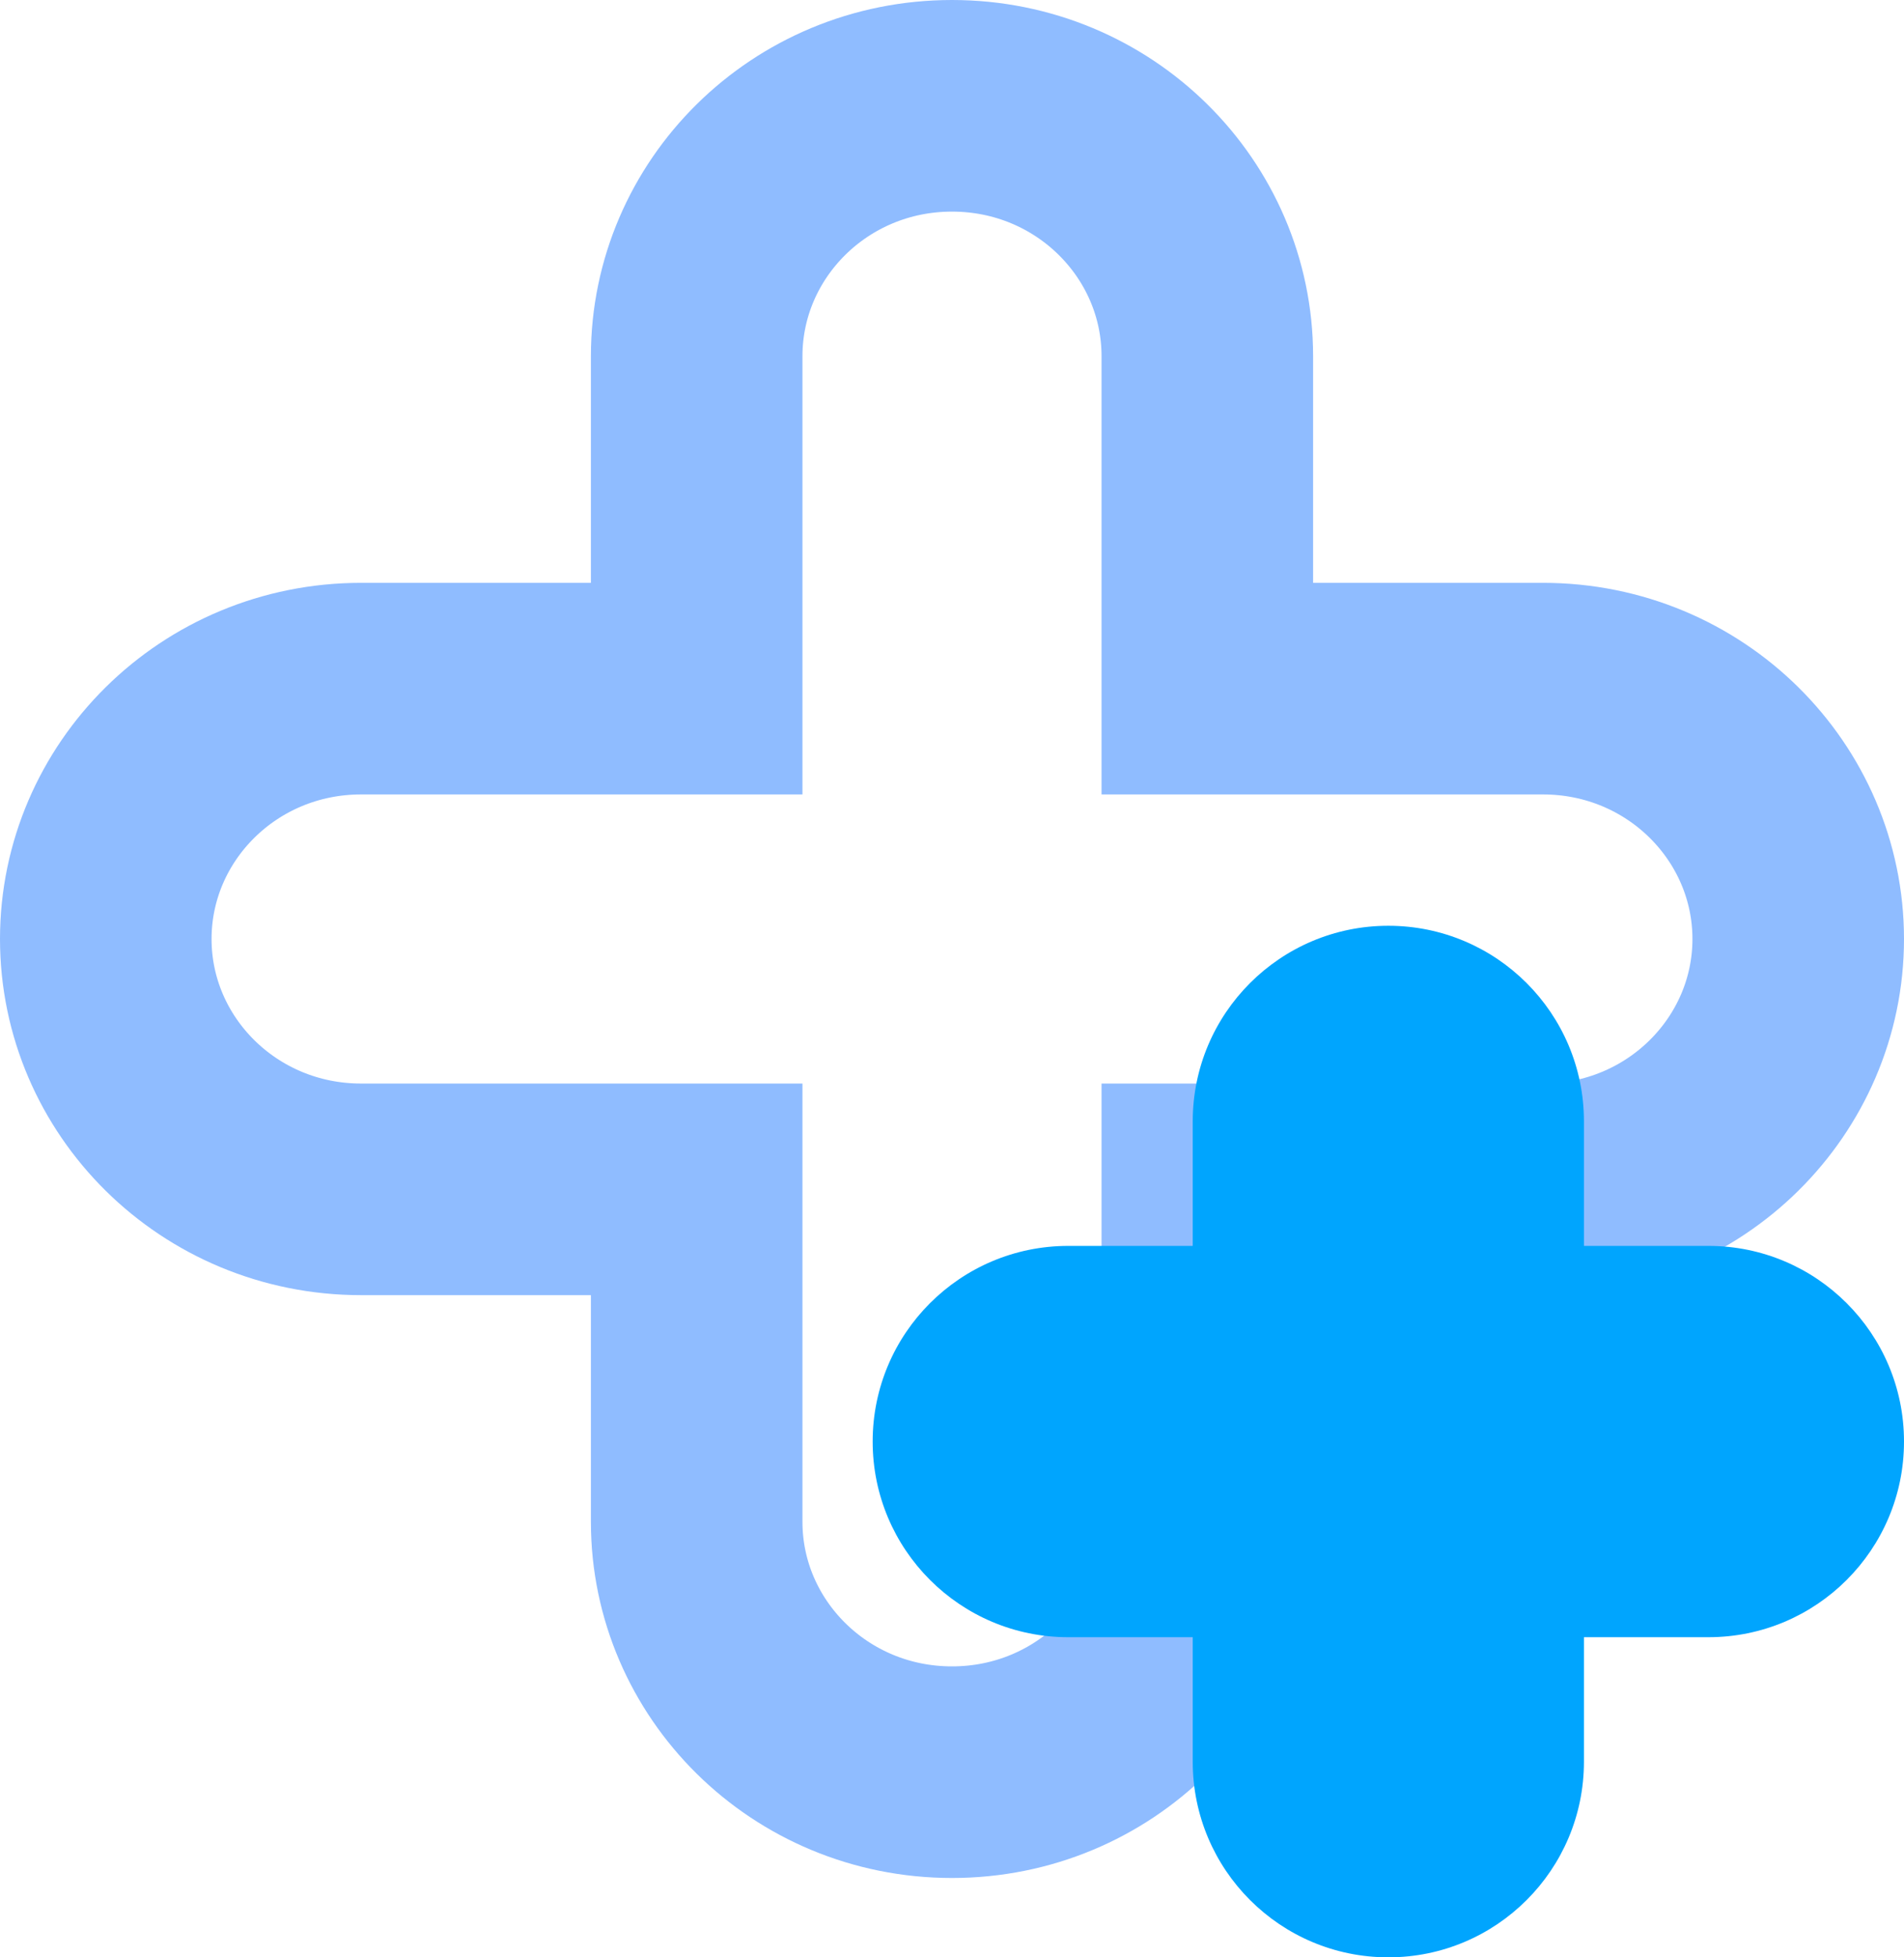
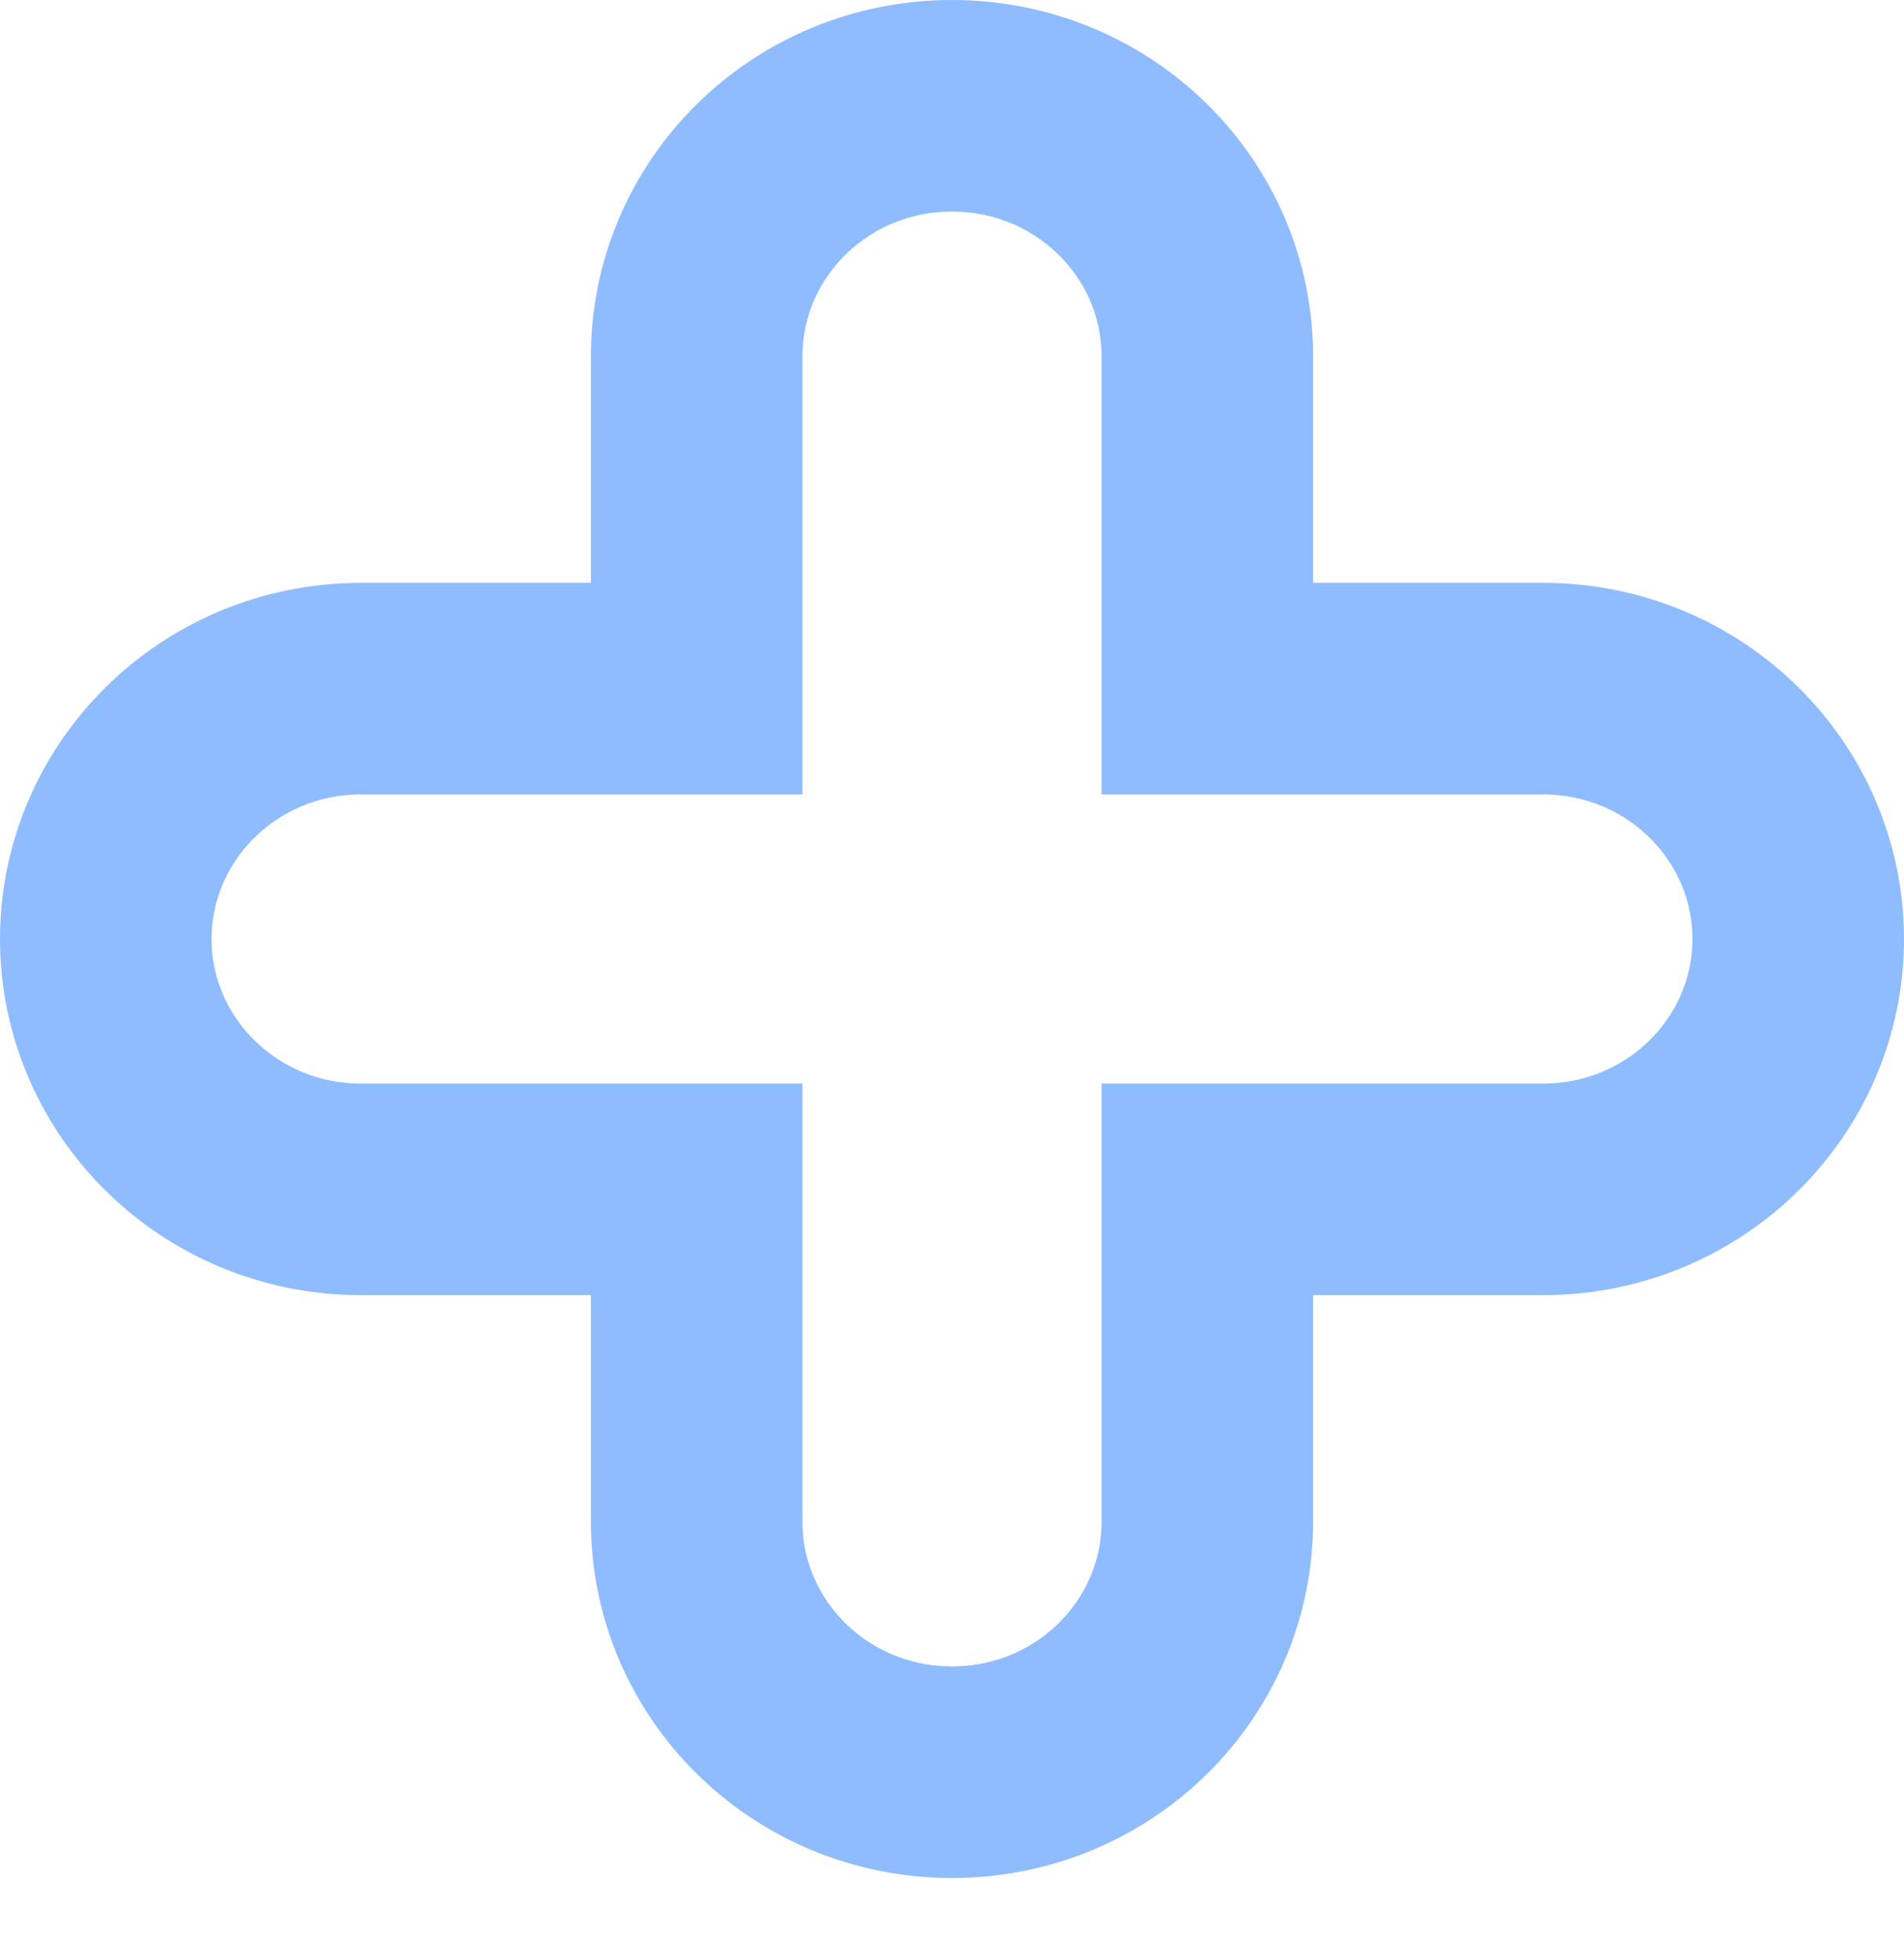
<svg xmlns="http://www.w3.org/2000/svg" width="72" height="74" viewBox="0 0 72 74" fill="none">
  <path d="M22.345 26.035H26.345V22.035V13.466C26.345 8.29 30.615 4 36 4C41.385 4 45.655 8.29 45.655 13.466V22.035V26.035H49.655H58.345C63.73 26.035 68 30.325 68 35.5C68 40.675 63.73 44.965 58.345 44.965H49.655H45.655V48.965V57.535C45.655 62.71 41.385 67 36 67C30.615 67 26.345 62.71 26.345 57.535V48.965V44.965H22.345H13.655C8.27 44.965 4 40.675 4 35.5C4 30.325 8.27 26.035 13.655 26.035H22.345Z" stroke="#8FBCFF" stroke-width="8" />
-   <path d="M52.5 35C48.415 35 45.103 38.312 45.103 42.397V47.103H40.397C36.312 47.103 33 50.415 33 54.5C33 58.585 36.312 61.897 40.397 61.897H45.103V66.603C45.103 70.689 48.415 74 52.5 74C56.585 74 59.897 70.689 59.897 66.603V61.897H64.603C68.689 61.897 72 58.585 72 54.5C72 50.415 68.689 47.103 64.603 47.103H59.897V42.397C59.897 38.312 56.585 35 52.5 35Z" fill="#00A5FE" />
</svg>